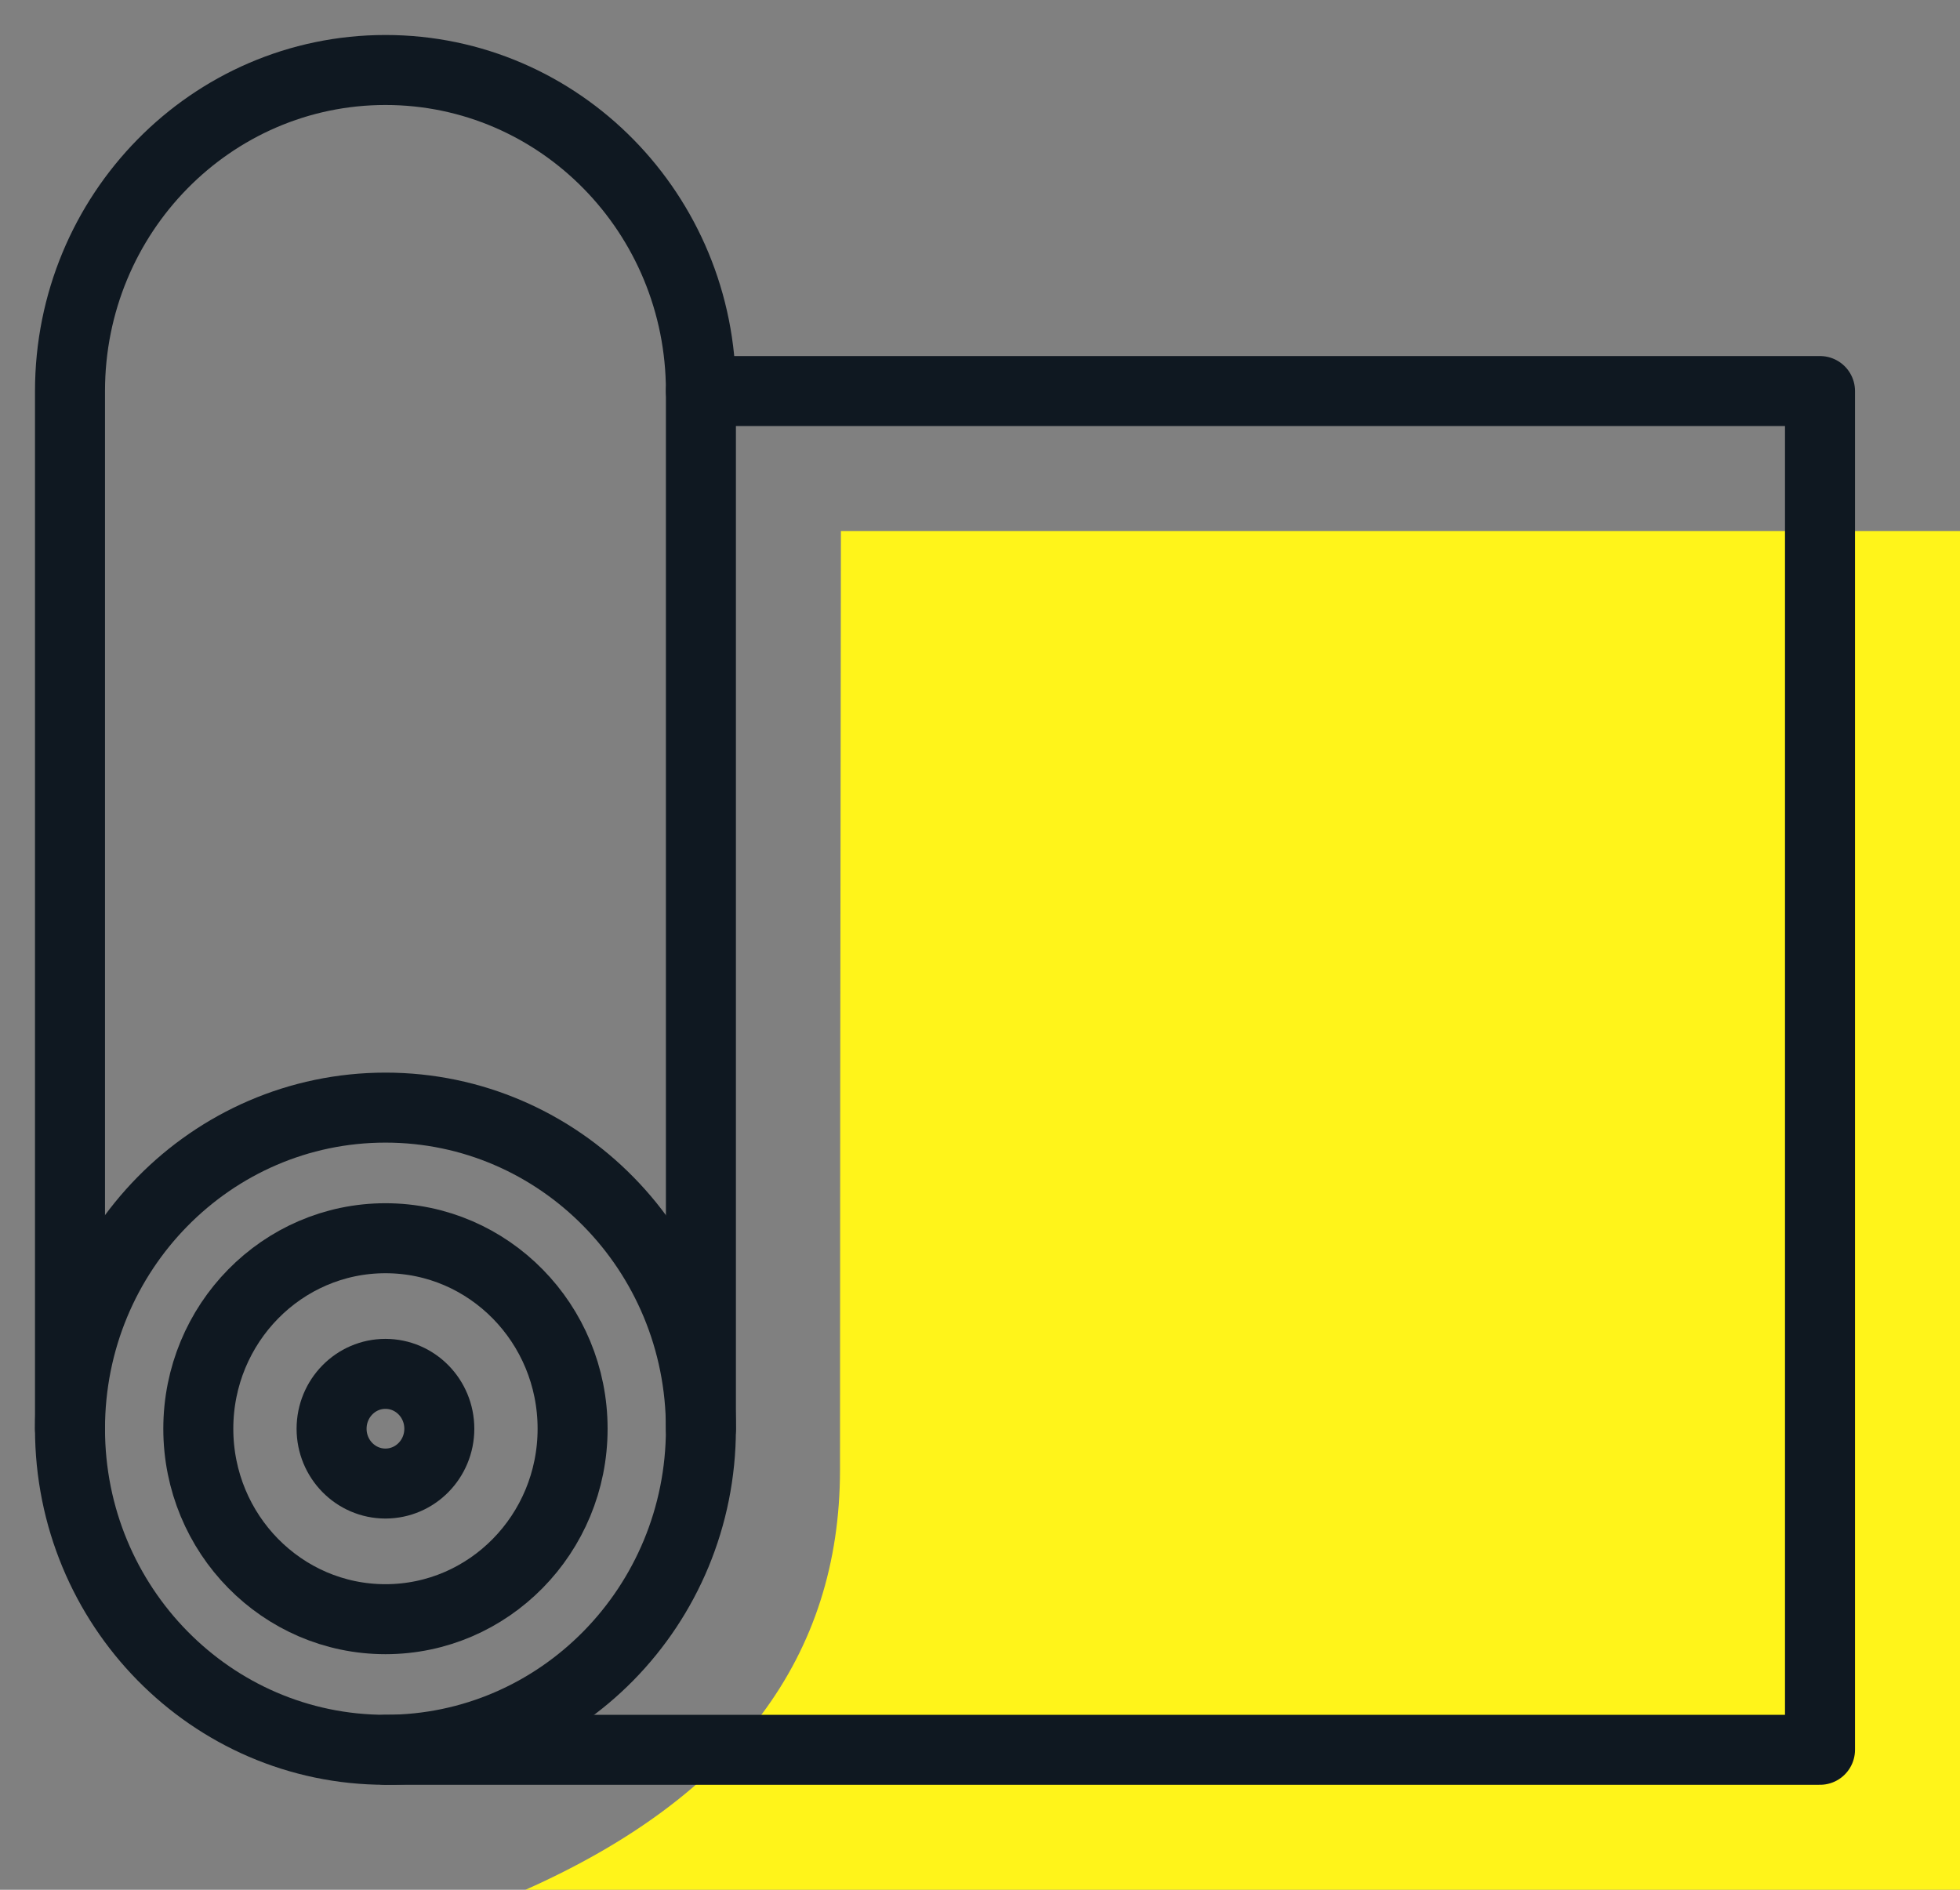
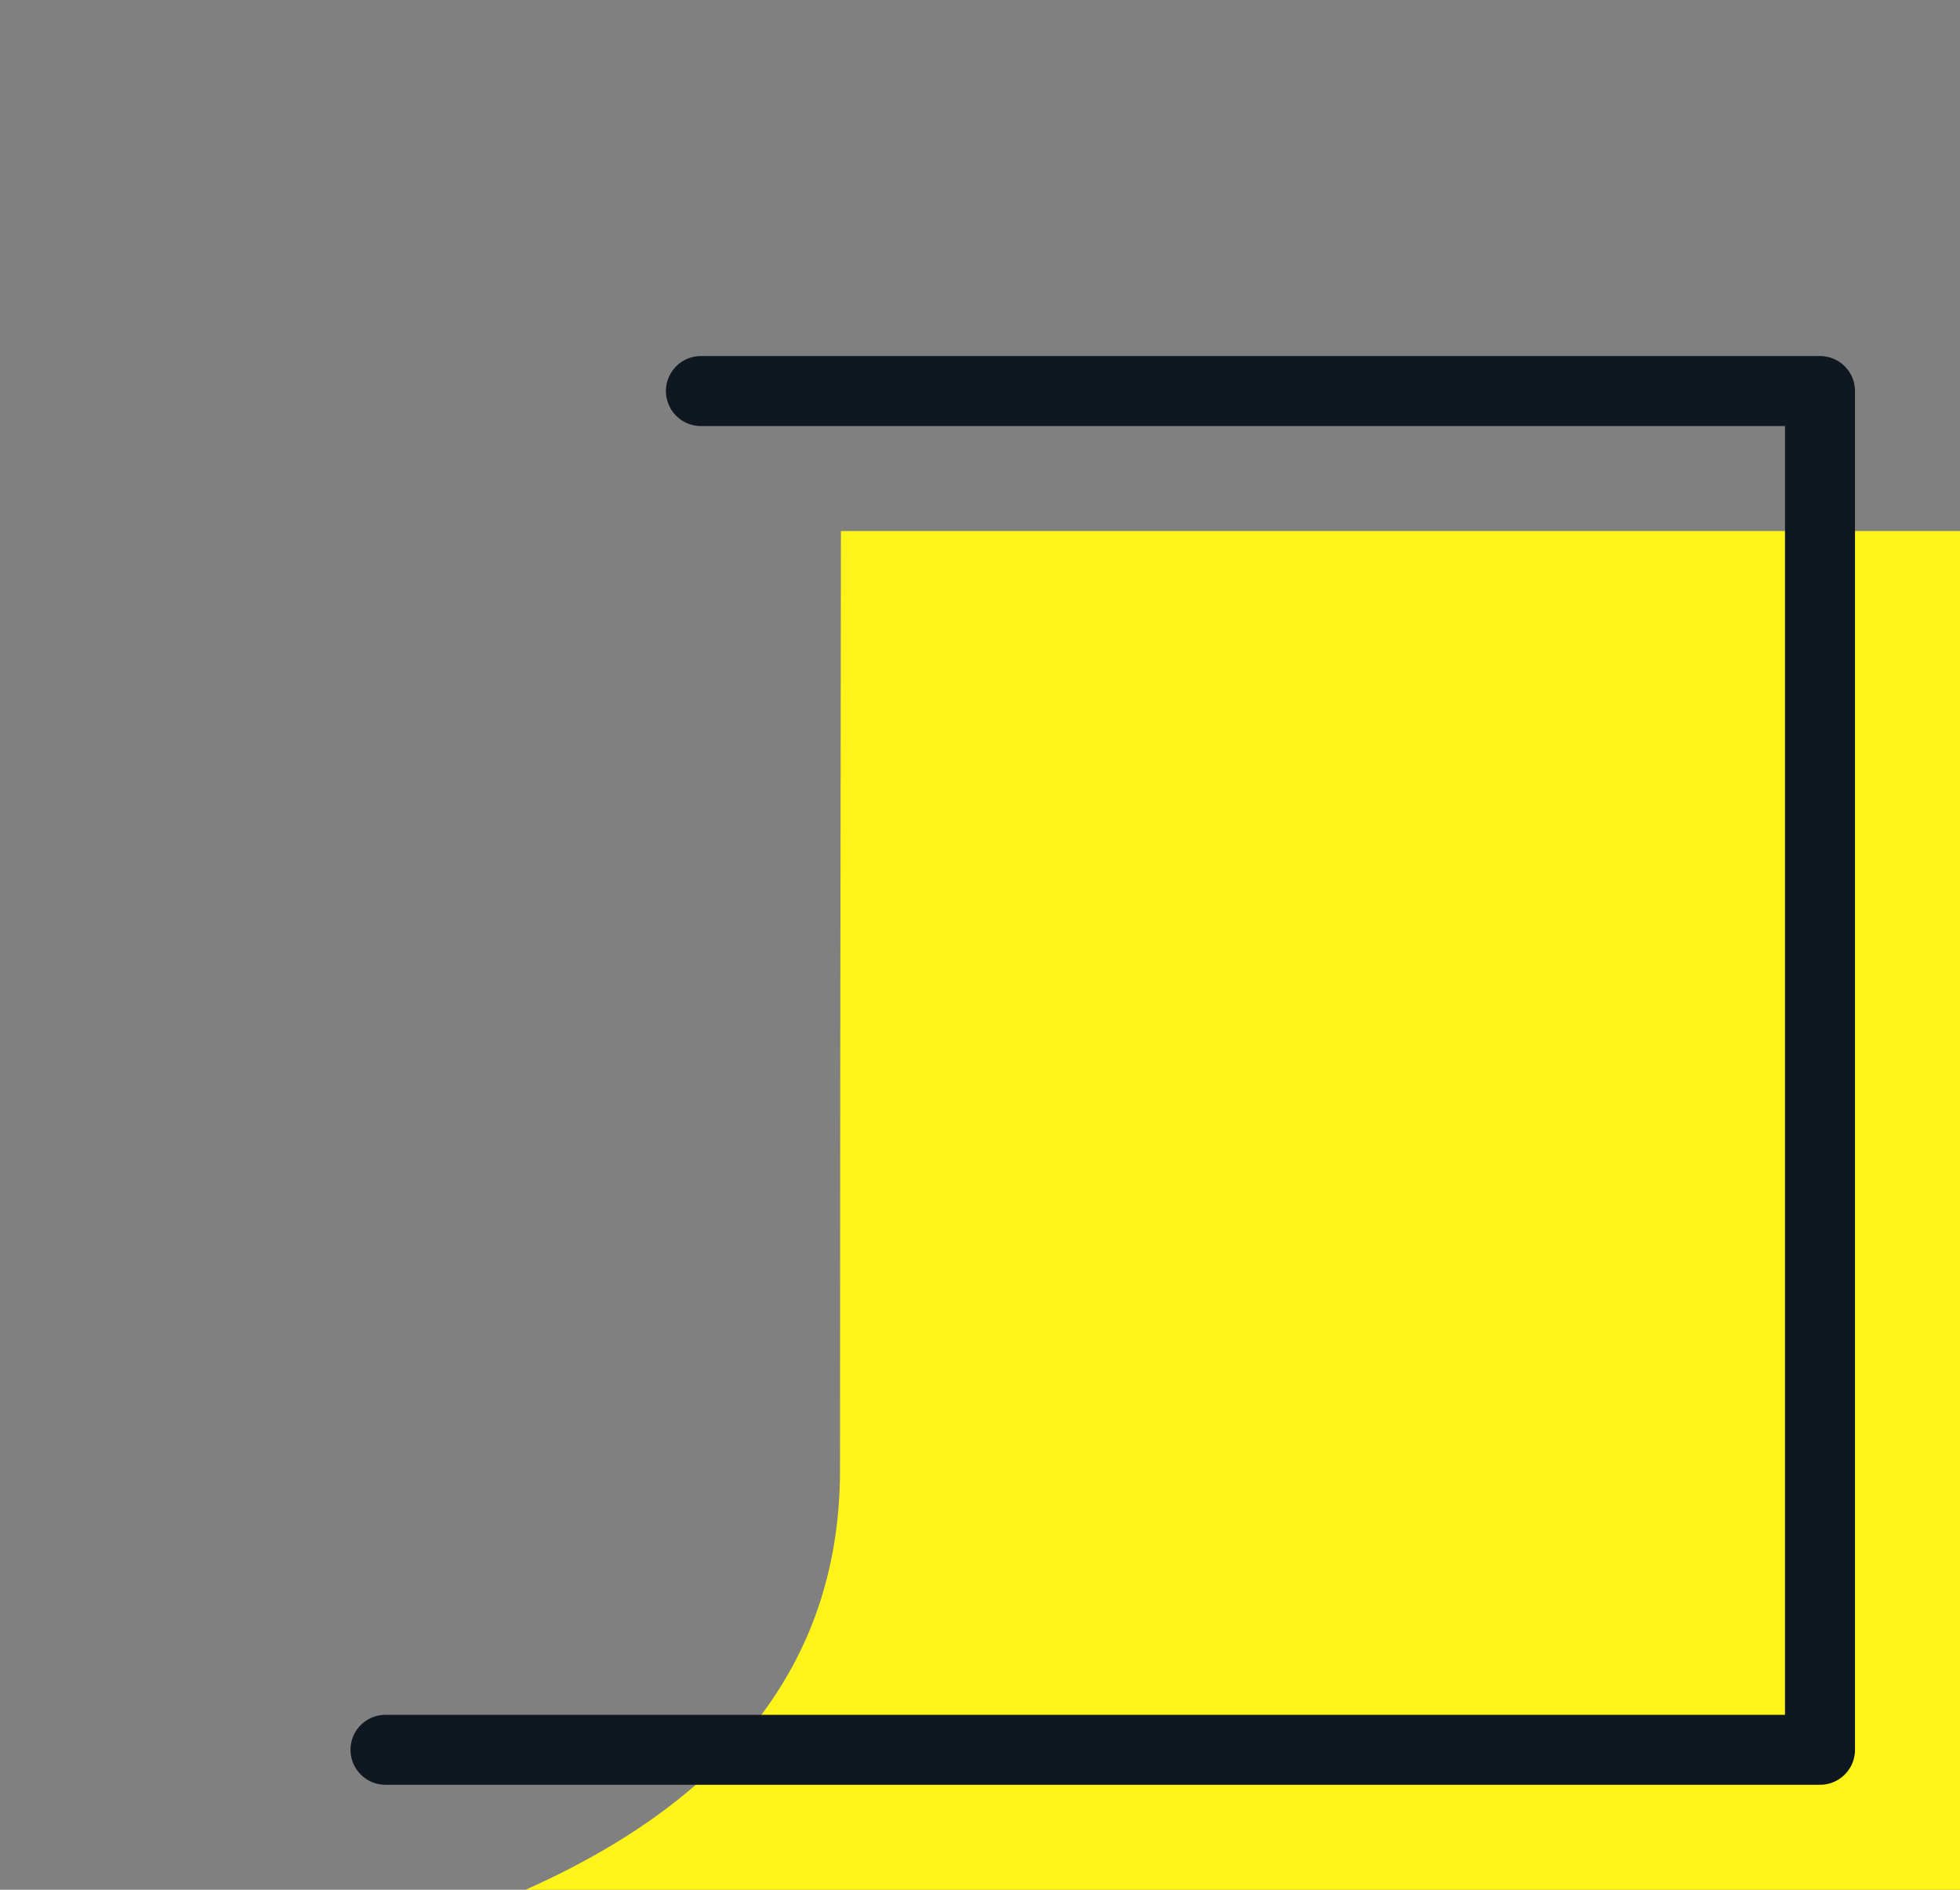
<svg xmlns="http://www.w3.org/2000/svg" width="28px" height="27px" viewBox="0 0 28 27" version="1.1">
  <rect x="0" y="0" width="28" height="27" fill="#808080" stroke="none" />
  <title>OpenMatIconSVG</title>
  <g id="ThailandImages+Icons" stroke="none" stroke-width="1" fill="none" fill-rule="evenodd">
    <g id="A-UF-LandingPage-Spain-F-GeneralHovers" transform="translate(-754, -2313)">
      <g id="OpenMatIcon" transform="translate(755, 2314)">
        <path d="M6.507,26 L27,26 L27,6.587 L11.013,6.587 C11.004,12.862 11,17.333 11,20 C11,22.667 9.502,24.667 6.507,26 Z" id="Stroke-9-Copy" fill="#FFF41A" />
-         <path d="M3.737,19.413 C3.737,18.98 4.081,18.629 4.506,18.629 C4.932,18.629 5.276,18.98 5.276,19.413 C5.276,19.845 4.932,20.196 4.506,20.196 C4.081,20.196 3.737,19.845 3.737,19.413 Z" id="Stroke-1" stroke="#0F1821" stroke-linecap="round" stroke-linejoin="round" />
-         <path d="M1.833,19.413 C1.833,17.91 3.03,16.691 4.507,16.691 C5.983,16.691 7.18,17.91 7.18,19.413 C7.18,20.916 5.983,22.134 4.507,22.134 C3.03,22.134 1.833,20.916 1.833,19.413 Z" id="Stroke-3" stroke="#0F1821" stroke-linecap="round" stroke-linejoin="round" />
-         <path d="M0,19.413 C0,16.879 2.018,14.825 4.507,14.825 C6.996,14.825 9.013,16.879 9.013,19.413 C9.013,21.946 6.996,24 4.507,24 C2.018,24 0,21.946 0,19.413 Z" id="Stroke-5" stroke="#0F1821" stroke-linecap="round" stroke-linejoin="round" />
-         <path d="M0,19.413 L0,4.588 C0,2.054 2.018,0 4.507,0 C6.996,0 9.013,2.054 9.013,4.588 L9.013,19.413" id="Stroke-7" stroke="#0F1821" stroke-linecap="round" stroke-linejoin="round" />
        <polyline id="Stroke-9" stroke="#0F1821" stroke-linecap="round" stroke-linejoin="round" points="4.507 24 25 24 25 4.587 9.013 4.587" />
      </g>
    </g>
  </g>
</svg>